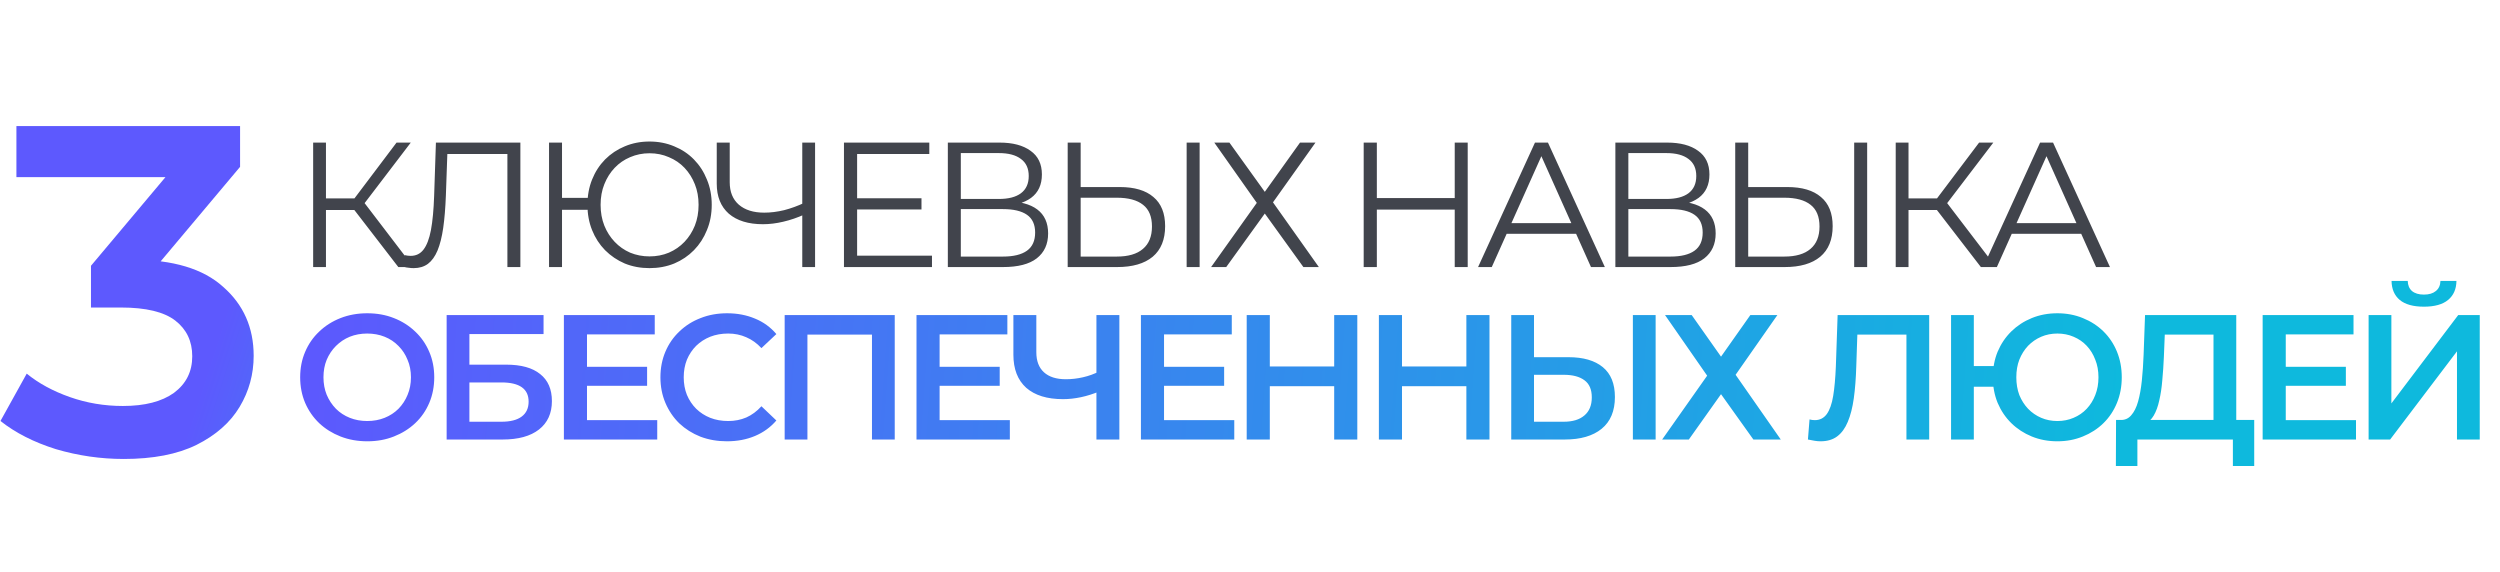
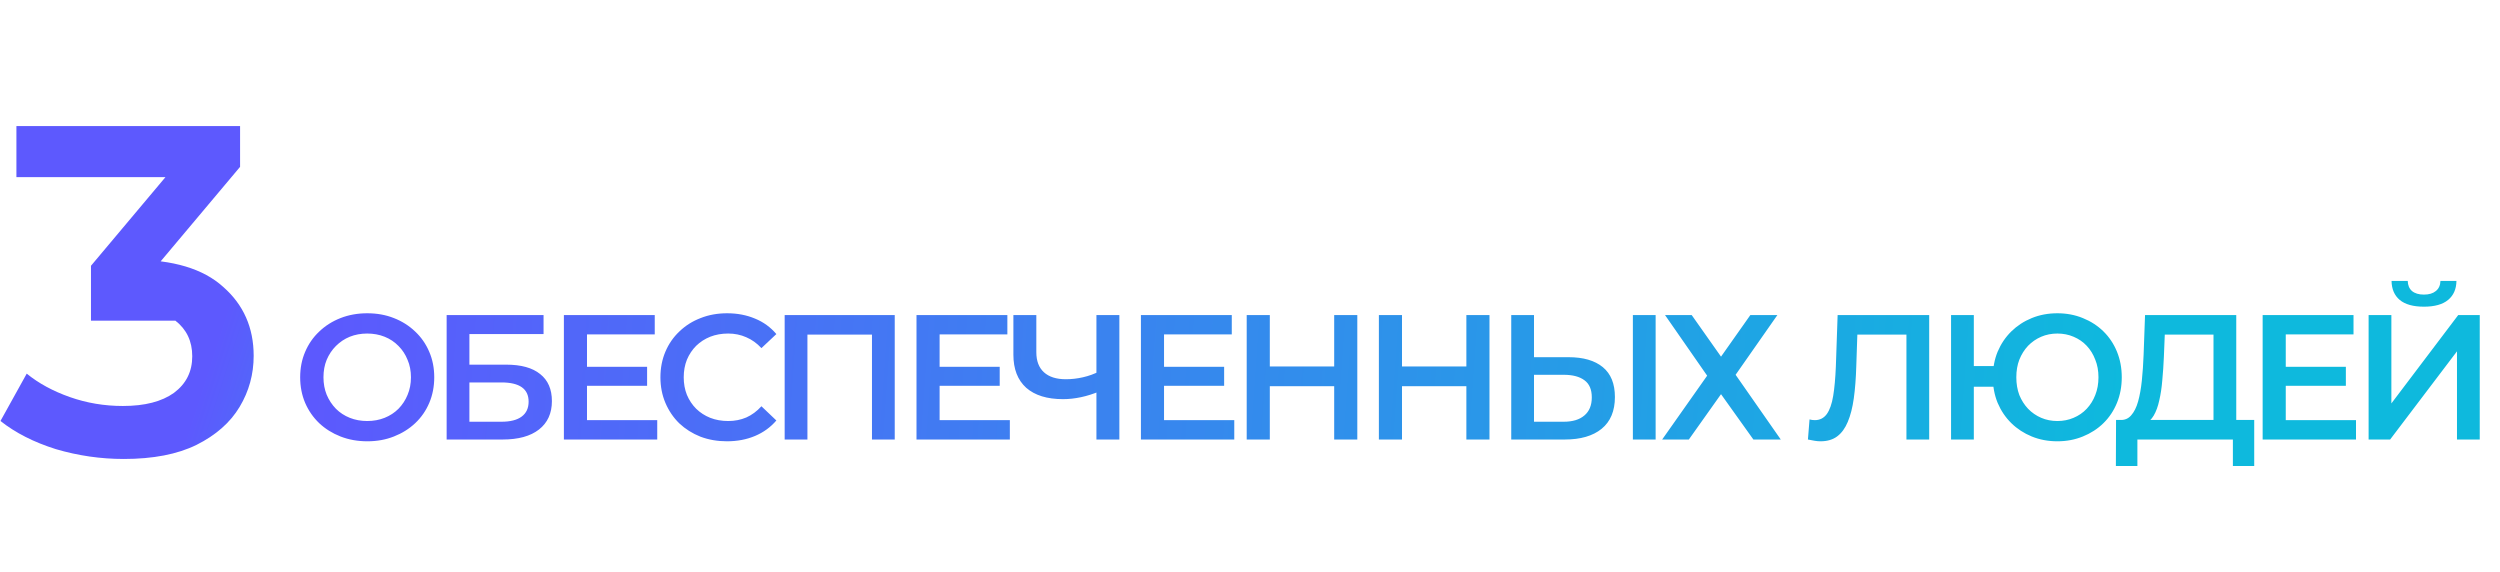
<svg xmlns="http://www.w3.org/2000/svg" width="853" height="195" viewBox="0 0 853 195" fill="none">
  <path d="M125.352 150.569C122.035 150.569 118.981 150.023 116.191 148.931C113.4 147.839 110.973 146.322 108.91 144.381C106.847 142.399 105.25 140.094 104.117 137.465C102.985 134.795 102.418 131.883 102.418 128.728C102.418 125.573 102.985 122.681 104.117 120.052C105.25 117.383 106.847 115.077 108.91 113.136C110.973 111.154 113.4 109.617 116.191 108.525C118.981 107.433 122.015 106.887 125.291 106.887C128.608 106.887 131.641 107.433 134.392 108.525C137.183 109.617 139.609 111.154 141.672 113.136C143.735 115.077 145.333 117.383 146.465 120.052C147.598 122.681 148.164 125.573 148.164 128.728C148.164 131.883 147.598 134.795 146.465 137.465C145.333 140.134 143.735 142.44 141.672 144.381C139.609 146.322 137.183 147.839 134.392 148.931C131.641 150.023 128.628 150.569 125.352 150.569ZM125.291 143.653C127.435 143.653 129.417 143.289 131.237 142.561C133.057 141.833 134.634 140.801 135.969 139.467C137.304 138.091 138.335 136.514 139.063 134.734C139.832 132.914 140.216 130.912 140.216 128.728C140.216 126.544 139.832 124.562 139.063 122.782C138.335 120.962 137.304 119.385 135.969 118.05C134.634 116.675 133.057 115.623 131.237 114.895C129.417 114.167 127.435 113.803 125.291 113.803C123.148 113.803 121.166 114.167 119.346 114.895C117.566 115.623 115.988 116.675 114.613 118.05C113.278 119.385 112.227 120.962 111.458 122.782C110.73 124.562 110.366 126.544 110.366 128.728C110.366 130.872 110.73 132.854 111.458 134.674C112.227 136.494 113.278 138.091 114.613 139.467C115.948 140.801 117.525 141.833 119.346 142.561C121.166 143.289 123.148 143.653 125.291 143.653ZM152.394 149.963V107.493H185.46V113.985H160.16V124.42H172.719C177.815 124.42 181.678 125.492 184.307 127.636C186.977 129.739 188.311 132.813 188.311 136.858C188.311 141.024 186.835 144.26 183.882 146.565C180.97 148.83 176.845 149.963 171.506 149.963H152.394ZM160.16 143.896H171.081C174.114 143.896 176.42 143.309 177.997 142.136C179.575 140.963 180.364 139.264 180.364 137.04C180.364 132.672 177.269 130.487 171.081 130.487H160.16V143.896ZM199.678 125.148H220.791V131.64H199.678V125.148ZM200.285 143.35H224.25V149.963H192.398V107.493H223.4V114.106H200.285V143.35ZM248.028 150.569C244.792 150.569 241.779 150.044 238.988 148.992C236.238 147.9 233.831 146.383 231.768 144.442C229.746 142.46 228.168 140.134 227.036 137.465C225.903 134.795 225.337 131.883 225.337 128.728C225.337 125.573 225.903 122.661 227.036 119.991C228.168 117.322 229.766 115.016 231.829 113.075C233.892 111.093 236.298 109.576 239.049 108.525C241.799 107.433 244.812 106.887 248.089 106.887C251.567 106.887 254.742 107.493 257.614 108.707C260.486 109.88 262.912 111.639 264.894 113.985L259.798 118.778C258.261 117.12 256.542 115.886 254.641 115.077C252.74 114.228 250.677 113.803 248.453 113.803C246.228 113.803 244.185 114.167 242.325 114.895C240.505 115.623 238.907 116.655 237.532 117.989C236.197 119.324 235.145 120.901 234.377 122.722C233.649 124.542 233.285 126.544 233.285 128.728C233.285 130.912 233.649 132.914 234.377 134.734C235.145 136.555 236.197 138.132 237.532 139.467C238.907 140.801 240.505 141.833 242.325 142.561C244.185 143.289 246.228 143.653 248.453 143.653C250.677 143.653 252.74 143.248 254.641 142.44C256.542 141.59 258.261 140.316 259.798 138.617L264.894 143.471C262.912 145.776 260.486 147.536 257.614 148.749C254.742 149.963 251.547 150.569 248.028 150.569ZM267.728 149.963V107.493H305.283V149.963H297.517V112.226L299.337 114.167H273.673L275.494 112.226V149.963H267.728ZM319.988 125.148H341.102V131.64H319.988V125.148ZM320.595 143.35H344.56V149.963H312.708V107.493H343.711V114.106H320.595V143.35ZM375.315 133.46C373.091 134.391 370.927 135.078 368.823 135.523C366.72 135.968 364.678 136.19 362.696 136.19C357.276 136.19 353.09 134.896 350.137 132.308C347.225 129.679 345.769 125.917 345.769 121.023V107.493H353.595V120.173C353.595 123.167 354.465 125.452 356.204 127.029C357.943 128.607 360.431 129.395 363.666 129.395C365.608 129.395 367.549 129.173 369.491 128.728C371.473 128.283 373.374 127.595 375.194 126.665L375.315 133.46ZM374.102 149.963V107.493H381.928V149.963H374.102ZM396.561 125.148H417.675V131.64H396.561V125.148ZM397.168 143.35H421.133V149.963H389.281V107.493H420.284V114.106H397.168V143.35ZM455.225 107.493H463.112V149.963H455.225V107.493ZM433.262 149.963H425.375V107.493H433.262V149.963ZM455.832 131.762H432.595V125.027H455.832V131.762ZM500.325 107.493H508.212V149.963H500.325V107.493ZM478.362 149.963H470.475V107.493H478.362V149.963ZM500.932 131.762H477.695V125.027H500.932V131.762ZM535.172 121.872C540.228 121.872 544.131 123.005 546.881 125.27C549.632 127.535 551.007 130.932 551.007 135.462C551.007 140.235 549.49 143.855 546.457 146.322C543.463 148.749 539.277 149.963 533.898 149.963H515.636V107.493H523.402V121.872H535.172ZM533.534 143.896C536.567 143.896 538.913 143.188 540.572 141.772C542.27 140.357 543.12 138.294 543.12 135.584C543.12 132.914 542.291 130.973 540.632 129.759C538.974 128.506 536.608 127.879 533.534 127.879H523.402V143.896H533.534ZM557.135 149.963V107.493H564.9V149.963H557.135ZM568.102 107.493H577.202L587.213 121.69L597.224 107.493H606.446L592.188 127.879L607.598 149.963H598.255L587.213 134.492L576.232 149.963H567.131L582.481 128.182L568.102 107.493ZM621.173 150.569C620.486 150.569 619.798 150.509 619.111 150.387C618.423 150.266 617.675 150.124 616.866 149.963L617.412 143.107C617.978 143.269 618.585 143.35 619.232 143.35C620.931 143.35 622.286 142.662 623.297 141.287C624.308 139.871 625.036 137.808 625.481 135.098C625.926 132.388 626.229 129.052 626.391 125.088L626.998 107.493H658.243V149.963H650.477V112.226L652.297 114.167H632.094L633.793 112.165L633.368 124.784C633.247 128.991 632.964 132.692 632.519 135.887C632.074 139.082 631.386 141.772 630.456 143.956C629.566 146.1 628.373 147.738 626.876 148.871C625.38 150.003 623.479 150.569 621.173 150.569ZM665.701 149.963V107.493H673.467V124.906H684.448V131.944H673.467V149.963H665.701ZM701.982 150.569C698.827 150.569 695.915 150.023 693.245 148.931C690.576 147.839 688.25 146.322 686.268 144.381C684.286 142.44 682.729 140.134 681.597 137.465C680.504 134.795 679.958 131.883 679.958 128.728C679.958 125.573 680.504 122.661 681.597 119.991C682.729 117.322 684.286 115.016 686.268 113.075C688.25 111.134 690.576 109.617 693.245 108.525C695.915 107.433 698.827 106.887 701.982 106.887C705.096 106.887 707.988 107.433 710.658 108.525C713.368 109.617 715.714 111.134 717.696 113.075C719.677 115.016 721.214 117.322 722.307 119.991C723.399 122.661 723.945 125.573 723.945 128.728C723.945 131.883 723.399 134.795 722.307 137.465C721.214 140.134 719.677 142.44 717.696 144.381C715.714 146.322 713.368 147.839 710.658 148.931C707.988 150.023 705.096 150.569 701.982 150.569ZM701.982 143.653C703.964 143.653 705.804 143.289 707.503 142.561C709.242 141.833 710.739 140.801 711.993 139.467C713.246 138.132 714.217 136.575 714.905 134.795C715.633 132.975 715.997 130.953 715.997 128.728C715.997 126.503 715.633 124.501 714.905 122.722C714.217 120.901 713.246 119.324 711.993 117.989C710.739 116.655 709.242 115.623 707.503 114.895C705.804 114.167 703.964 113.803 701.982 113.803C700 113.803 698.16 114.167 696.461 114.895C694.762 115.623 693.266 116.655 691.971 117.989C690.717 119.324 689.726 120.901 688.998 122.722C688.311 124.501 687.967 126.503 687.967 128.728C687.967 130.953 688.311 132.975 688.998 134.795C689.726 136.575 690.717 138.132 691.971 139.467C693.266 140.801 694.762 141.833 696.461 142.561C698.16 143.289 700 143.653 701.982 143.653ZM755.245 146.322V114.167H738.622L738.318 121.69C738.197 124.522 738.015 127.211 737.772 129.759C737.57 132.267 737.226 134.552 736.741 136.615C736.296 138.678 735.669 140.397 734.86 141.772C734.051 143.147 733.06 144.057 731.887 144.502L723.393 143.289C724.93 143.37 726.184 142.844 727.155 141.712C728.166 140.579 728.955 139.002 729.521 136.979C730.087 134.957 730.512 132.591 730.795 129.881C731.078 127.13 731.281 124.157 731.402 120.962L731.887 107.493H763.011V146.322H755.245ZM721.937 159.003L721.998 143.289H769.139V159.003H761.859V149.963H729.278V159.003H721.937ZM779.296 125.148H800.409V131.64H779.296V125.148ZM779.902 143.35H803.867V149.963H772.015V107.493H803.018V114.106H779.902V143.35ZM808.17 149.963V107.493H815.936V137.647L838.748 107.493H846.089V149.963H838.323V119.87L815.511 149.963H808.17ZM827.039 104.642C823.398 104.642 820.648 103.873 818.787 102.336C816.967 100.799 816.037 98.635 815.997 95.844H821.518C821.558 97.341 822.043 98.494 822.974 99.303C823.944 100.112 825.299 100.516 827.039 100.516C828.778 100.516 830.133 100.112 831.104 99.303C832.115 98.494 832.641 97.341 832.681 95.844H838.141C838.101 98.635 837.15 100.799 835.29 102.336C833.429 103.873 830.679 104.642 827.039 104.642Z" fill="url(#paint0_linear_724_66)" />
-   <path d="M135.909 91.122L119.588 69.948L123.228 67.764L141.066 91.122H135.909ZM106.847 91.122V48.653H111.216V91.122H106.847ZM109.881 71.647V67.704H123.168V71.647H109.881ZM123.592 70.373L119.467 69.645L135.302 48.653H140.156L123.592 70.373ZM141.151 91.486C140.585 91.486 140.039 91.446 139.513 91.365C138.987 91.325 138.4 91.223 137.753 91.062L138.117 87.057C138.805 87.219 139.472 87.3 140.119 87.3C141.94 87.3 143.396 86.592 144.488 85.177C145.62 83.721 146.47 81.496 147.036 78.503C147.602 75.469 147.966 71.586 148.128 66.854L148.735 48.653H177.553V91.122H173.124V51.322L174.277 52.536H151.586L152.678 51.262L152.132 66.733C151.97 70.98 151.667 74.66 151.222 77.775C150.777 80.849 150.13 83.417 149.281 85.48C148.431 87.502 147.339 89.019 146.005 90.03C144.67 91.001 143.052 91.486 141.151 91.486ZM187.331 91.122V48.653H191.76V67.522H202.741V71.586H191.76V91.122H187.331ZM221.61 91.486C218.576 91.486 215.765 90.96 213.176 89.909C210.628 88.817 208.383 87.3 206.442 85.359C204.541 83.417 203.065 81.132 202.013 78.503C200.961 75.874 200.436 73.002 200.436 69.888C200.436 66.773 200.961 63.901 202.013 61.272C203.065 58.643 204.541 56.358 206.442 54.417C208.383 52.475 210.628 50.979 213.176 49.927C215.765 48.835 218.576 48.289 221.61 48.289C224.643 48.289 227.454 48.835 230.043 49.927C232.631 50.979 234.876 52.475 236.777 54.417C238.678 56.358 240.155 58.643 241.206 61.272C242.298 63.901 242.844 66.773 242.844 69.888C242.844 73.002 242.298 75.874 241.206 78.503C240.155 81.132 238.678 83.417 236.777 85.359C234.876 87.3 232.631 88.817 230.043 89.909C227.454 90.96 224.643 91.486 221.61 91.486ZM221.61 87.482C223.996 87.482 226.2 87.057 228.223 86.208C230.285 85.318 232.065 84.085 233.562 82.507C235.058 80.93 236.231 79.089 237.081 76.986C237.93 74.842 238.355 72.476 238.355 69.888C238.355 67.299 237.93 64.953 237.081 62.85C236.231 60.706 235.058 58.846 233.562 57.268C232.065 55.691 230.285 54.477 228.223 53.628C226.2 52.738 223.996 52.293 221.61 52.293C219.264 52.293 217.059 52.738 214.996 53.628C212.974 54.477 211.215 55.691 209.718 57.268C208.222 58.846 207.049 60.706 206.199 62.85C205.35 64.953 204.925 67.299 204.925 69.888C204.925 72.476 205.35 74.842 206.199 76.986C207.049 79.089 208.222 80.93 209.718 82.507C211.215 84.085 212.974 85.318 214.996 86.208C217.059 87.057 219.264 87.482 221.61 87.482ZM274.523 73.164C272.097 74.256 269.67 75.085 267.243 75.651C264.857 76.218 262.551 76.501 260.326 76.501C255.351 76.501 251.469 75.308 248.678 72.921C245.927 70.494 244.552 67.076 244.552 62.668V48.653H248.981V62.182C248.981 65.459 250.012 68.007 252.075 69.827C254.178 71.647 257.07 72.557 260.751 72.557C262.935 72.557 265.2 72.274 267.546 71.708C269.892 71.101 272.218 70.252 274.523 69.16V73.164ZM273.735 91.122V48.653H278.103V91.122H273.735ZM291.963 67.643H314.411V71.465H291.963V67.643ZM292.448 87.239H317.991V91.122H287.959V48.653H317.08V52.536H292.448V87.239ZM323.401 91.122V48.653H341.056C345.546 48.653 349.065 49.583 351.613 51.444C354.202 53.264 355.496 55.954 355.496 59.513C355.496 63.032 354.262 65.701 351.795 67.522C349.328 69.301 346.092 70.191 342.088 70.191L343.119 68.674C347.851 68.674 351.451 69.605 353.918 71.465C356.386 73.326 357.619 76.056 357.619 79.656C357.619 83.296 356.325 86.127 353.736 88.15C351.188 90.131 347.346 91.122 342.209 91.122H323.401ZM327.83 87.543H342.209C345.809 87.543 348.539 86.875 350.4 85.541C352.26 84.206 353.19 82.143 353.19 79.352C353.19 76.602 352.26 74.579 350.4 73.285C348.539 71.991 345.809 71.344 342.209 71.344H327.83V87.543ZM327.83 67.885H340.814C344.09 67.885 346.597 67.238 348.337 65.944C350.116 64.609 351.006 62.648 351.006 60.059C351.006 57.47 350.116 55.529 348.337 54.235C346.597 52.9 344.09 52.233 340.814 52.233H327.83V67.885ZM382.071 63.821C387.086 63.821 390.909 64.953 393.538 67.218C396.207 69.443 397.542 72.759 397.542 77.168C397.542 81.739 396.126 85.217 393.295 87.603C390.464 89.949 386.419 91.122 381.161 91.122H364.295V48.653H368.723V63.821H382.071ZM381.04 87.543C384.963 87.543 387.936 86.673 389.958 84.934C392.021 83.195 393.052 80.647 393.052 77.289C393.052 73.932 392.041 71.465 390.019 69.888C387.996 68.27 385.003 67.461 381.04 67.461H368.723V87.543H381.04ZM404.883 91.122V48.653H409.312V91.122H404.883ZM414.32 48.653H419.477L431.55 65.459L443.563 48.653H448.841L434.341 69.038L449.994 91.122H444.716L431.55 72.861L418.385 91.122H413.228L428.82 69.22L414.32 48.653ZM496.353 48.653H500.782V91.122H496.353V48.653ZM469.779 91.122H465.29V48.653H469.779V91.122ZM496.778 71.526H469.294V67.582H496.778V71.526ZM504.318 91.122L523.733 48.653H528.162L547.577 91.122H542.844L525.007 51.262H526.827L508.99 91.122H504.318ZM511.963 79.777L513.298 76.137H537.991L539.325 79.777H511.963ZM551.165 91.122V48.653H568.82C573.309 48.653 576.828 49.583 579.377 51.444C581.965 53.264 583.259 55.954 583.259 59.513C583.259 63.032 582.026 65.701 579.559 67.522C577.091 69.301 573.855 70.191 569.851 70.191L570.883 68.674C575.615 68.674 579.215 69.605 581.682 71.465C584.149 73.326 585.383 76.056 585.383 79.656C585.383 83.296 584.089 86.127 581.5 88.15C578.952 90.131 575.109 91.122 569.973 91.122H551.165ZM555.594 87.543H569.973C573.572 87.543 576.303 86.875 578.163 85.541C580.024 84.206 580.954 82.143 580.954 79.352C580.954 76.602 580.024 74.579 578.163 73.285C576.303 71.991 573.572 71.344 569.973 71.344H555.594V87.543ZM555.594 67.885H568.577C571.853 67.885 574.361 67.238 576.1 65.944C577.88 64.609 578.77 62.648 578.77 60.059C578.77 57.47 577.88 55.529 576.1 54.235C574.361 52.9 571.853 52.233 568.577 52.233H555.594V67.885ZM609.835 63.821C614.85 63.821 618.672 64.953 621.301 67.218C623.971 69.443 625.306 72.759 625.306 77.168C625.306 81.739 623.89 85.217 621.059 87.603C618.227 89.949 614.183 91.122 608.925 91.122H592.058V48.653H596.487V63.821H609.835ZM608.803 87.543C612.727 87.543 615.699 86.673 617.722 84.934C619.785 83.195 620.816 80.647 620.816 77.289C620.816 73.932 619.805 71.465 617.782 69.888C615.76 68.27 612.767 67.461 608.803 67.461H596.487V87.543H608.803ZM632.647 91.122V48.653H637.076V91.122H632.647ZM675.877 91.122L659.557 69.948L663.197 67.764L681.034 91.122H675.877ZM646.816 91.122V48.653H651.184V91.122H646.816ZM649.849 71.647V67.704H663.136V71.647H649.849ZM663.561 70.373L659.435 69.645L675.27 48.653H680.124L663.561 70.373ZM676.661 91.122L696.075 48.653H700.504L719.919 91.122H715.187L697.35 51.262H699.17L681.332 91.122H676.661ZM684.305 79.777L685.64 76.137H710.333L711.668 79.777H684.305Z" fill="#41444C" />
-   <path d="M42.237 156.6C34.344 156.6 26.611 155.48 19.038 153.24C11.572 150.894 5.28 147.694 0.16 143.641L9.119 127.482C13.172 130.789 18.079 133.455 23.838 135.482C29.598 137.508 35.624 138.521 41.917 138.521C49.383 138.521 55.196 137.028 59.355 134.042C63.515 130.949 65.595 126.789 65.595 121.563C65.595 116.443 63.675 112.39 59.835 109.404C55.996 106.417 49.809 104.924 41.277 104.924H31.038V90.685L63.035 52.608L65.755 60.447H5.6V43.009H81.914V56.928L49.916 95.005L39.037 88.605H45.276C59.035 88.605 69.328 91.698 76.154 97.884C83.087 103.964 86.553 111.803 86.553 121.403C86.553 127.695 84.953 133.508 81.754 138.841C78.554 144.174 73.648 148.494 67.035 151.8C60.529 155 52.263 156.6 42.237 156.6Z" fill="url(#paint1_linear_724_66)" />
+   <path d="M42.237 156.6C34.344 156.6 26.611 155.48 19.038 153.24C11.572 150.894 5.28 147.694 0.16 143.641L9.119 127.482C13.172 130.789 18.079 133.455 23.838 135.482C29.598 137.508 35.624 138.521 41.917 138.521C49.383 138.521 55.196 137.028 59.355 134.042C63.515 130.949 65.595 126.789 65.595 121.563C65.595 116.443 63.675 112.39 59.835 109.404H31.038V90.685L63.035 52.608L65.755 60.447H5.6V43.009H81.914V56.928L49.916 95.005L39.037 88.605H45.276C59.035 88.605 69.328 91.698 76.154 97.884C83.087 103.964 86.553 111.803 86.553 121.403C86.553 127.695 84.953 133.508 81.754 138.841C78.554 144.174 73.648 148.494 67.035 151.8C60.529 155 52.263 156.6 42.237 156.6Z" fill="url(#paint1_linear_724_66)" />
  <defs>
    <linearGradient id="paint0_linear_724_66" x1="99.688" y1="127.963" x2="722.049" y2="172.228" gradientUnits="userSpaceOnUse">
      <stop stop-color="#5D58FE" />
      <stop offset="1" stop-color="#0EB9DD" />
    </linearGradient>
    <linearGradient id="paint1_linear_724_66" x1="75" y1="112.5" x2="207" y2="155" gradientUnits="userSpaceOnUse">
      <stop stop-color="#5D59FE" />
      <stop offset="1" stop-color="#0EB9DD" />
    </linearGradient>
  </defs>
</svg>